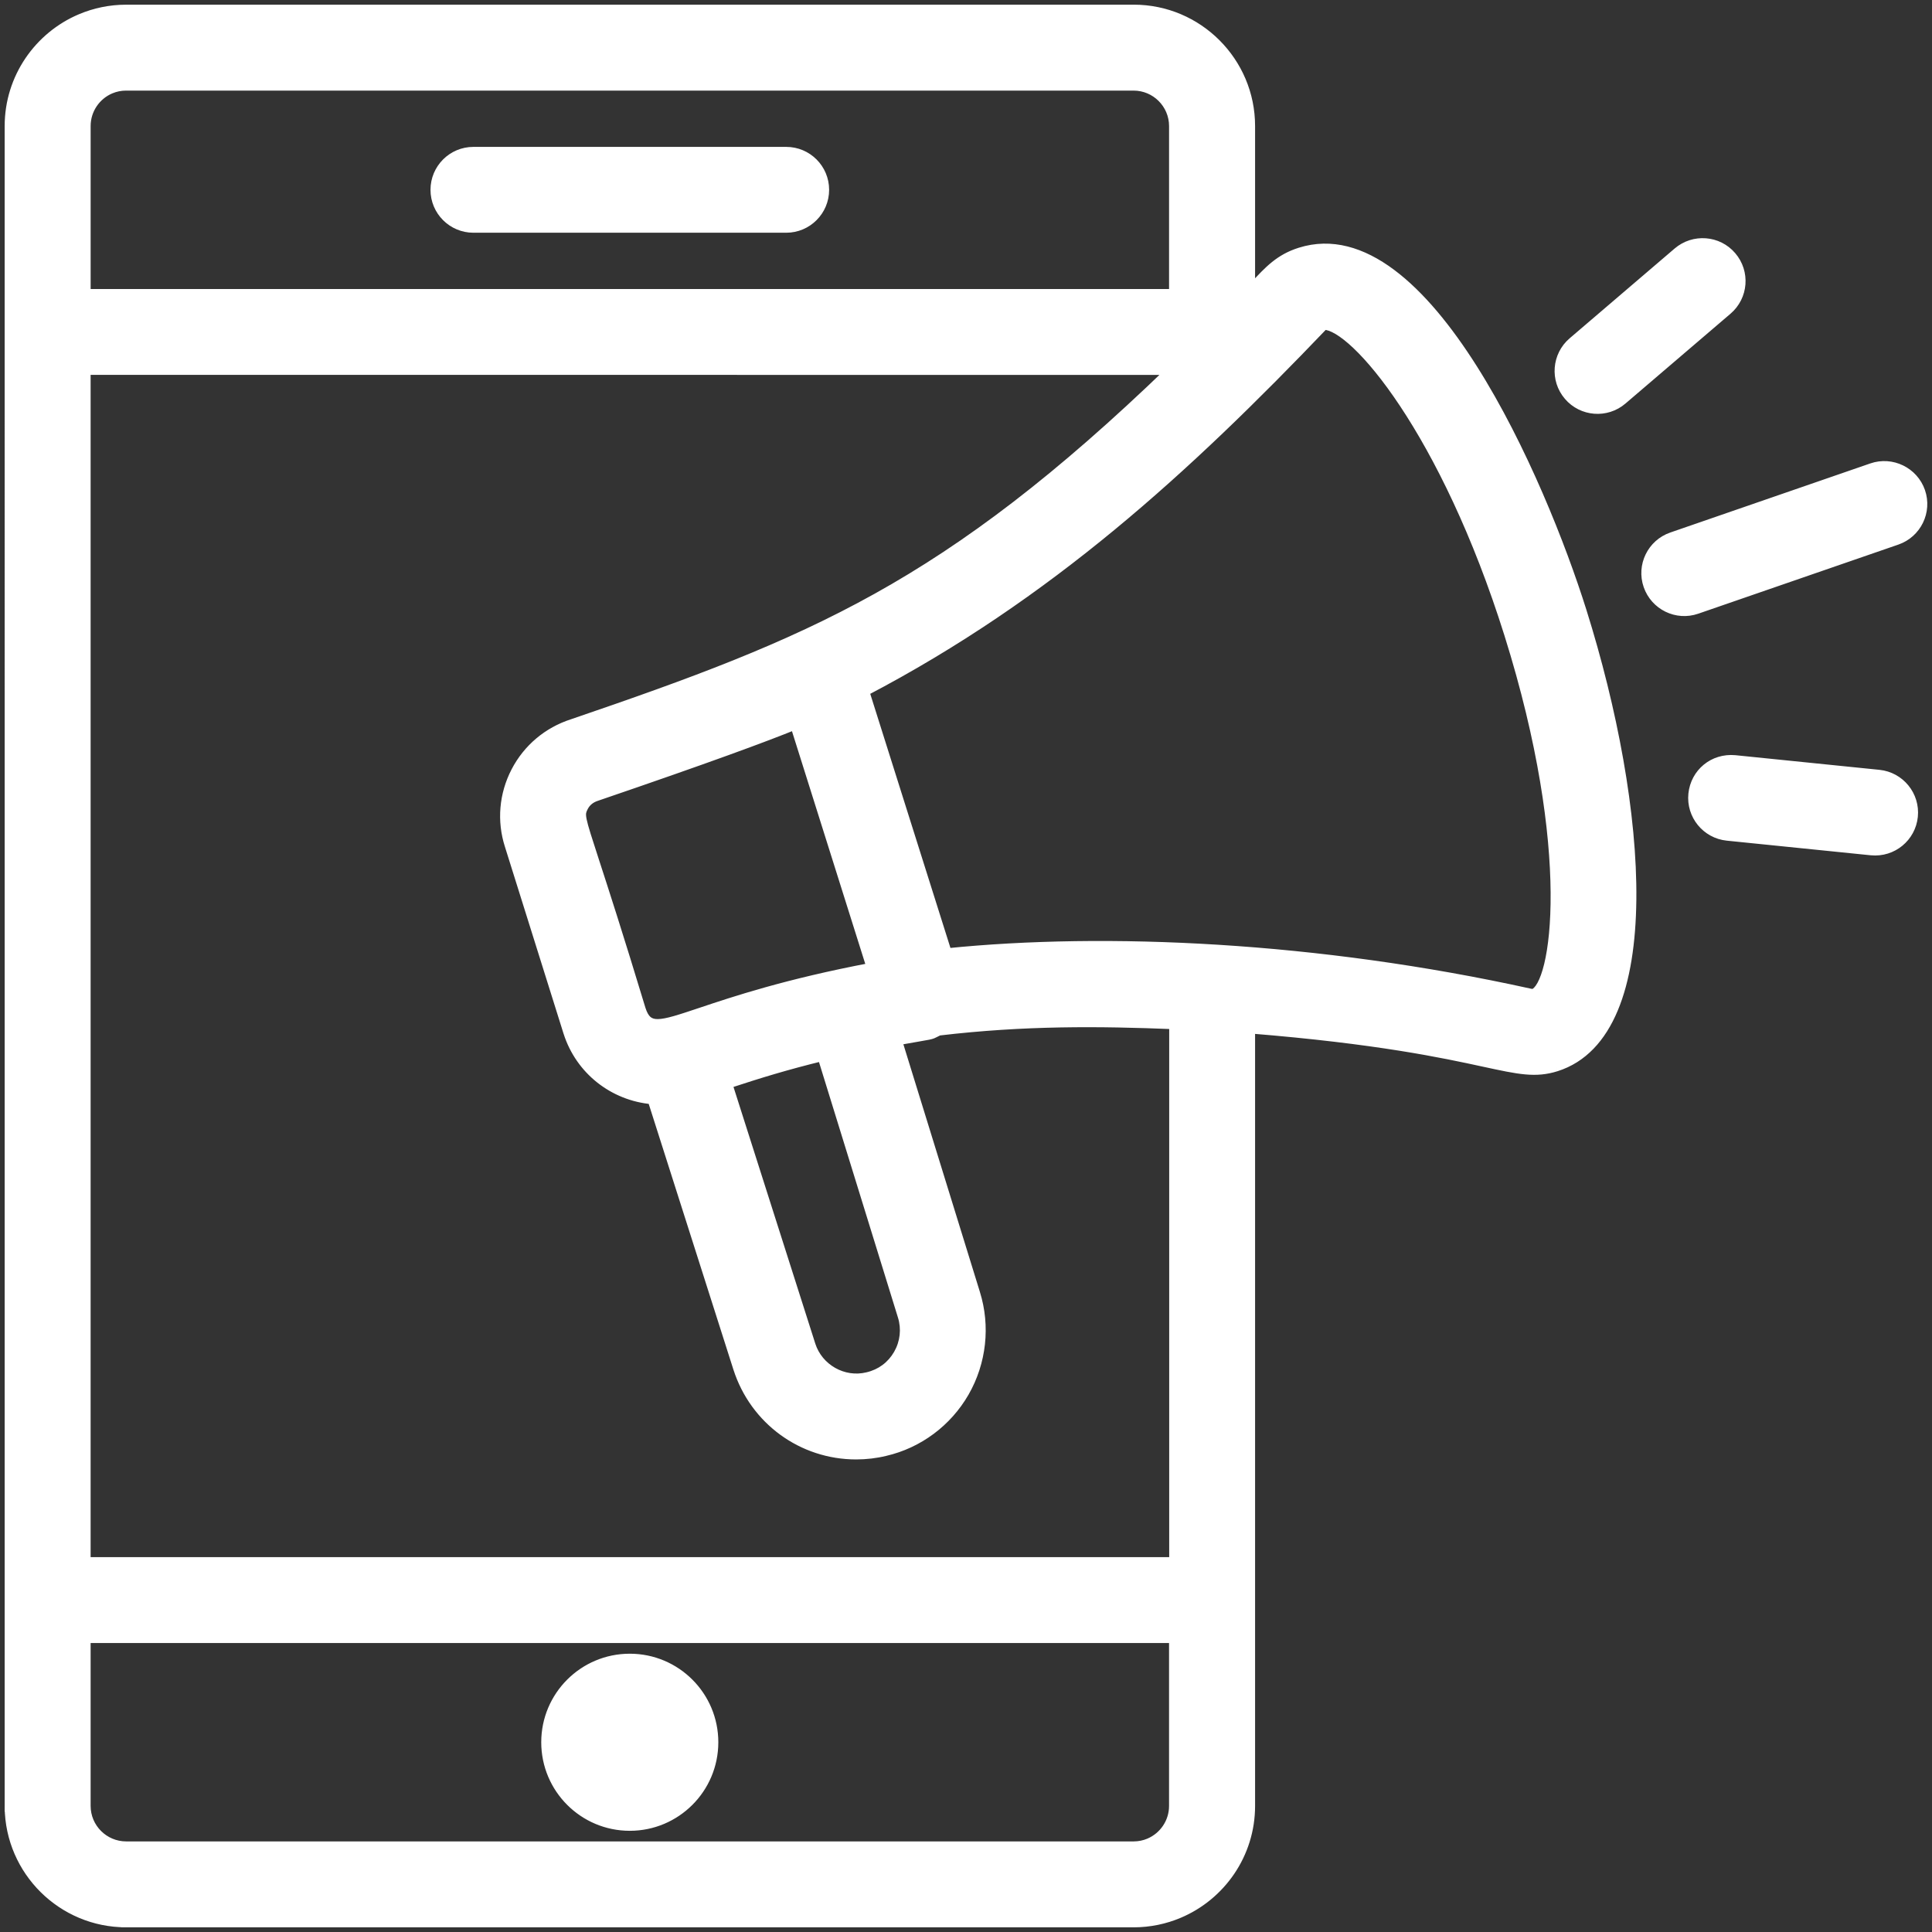
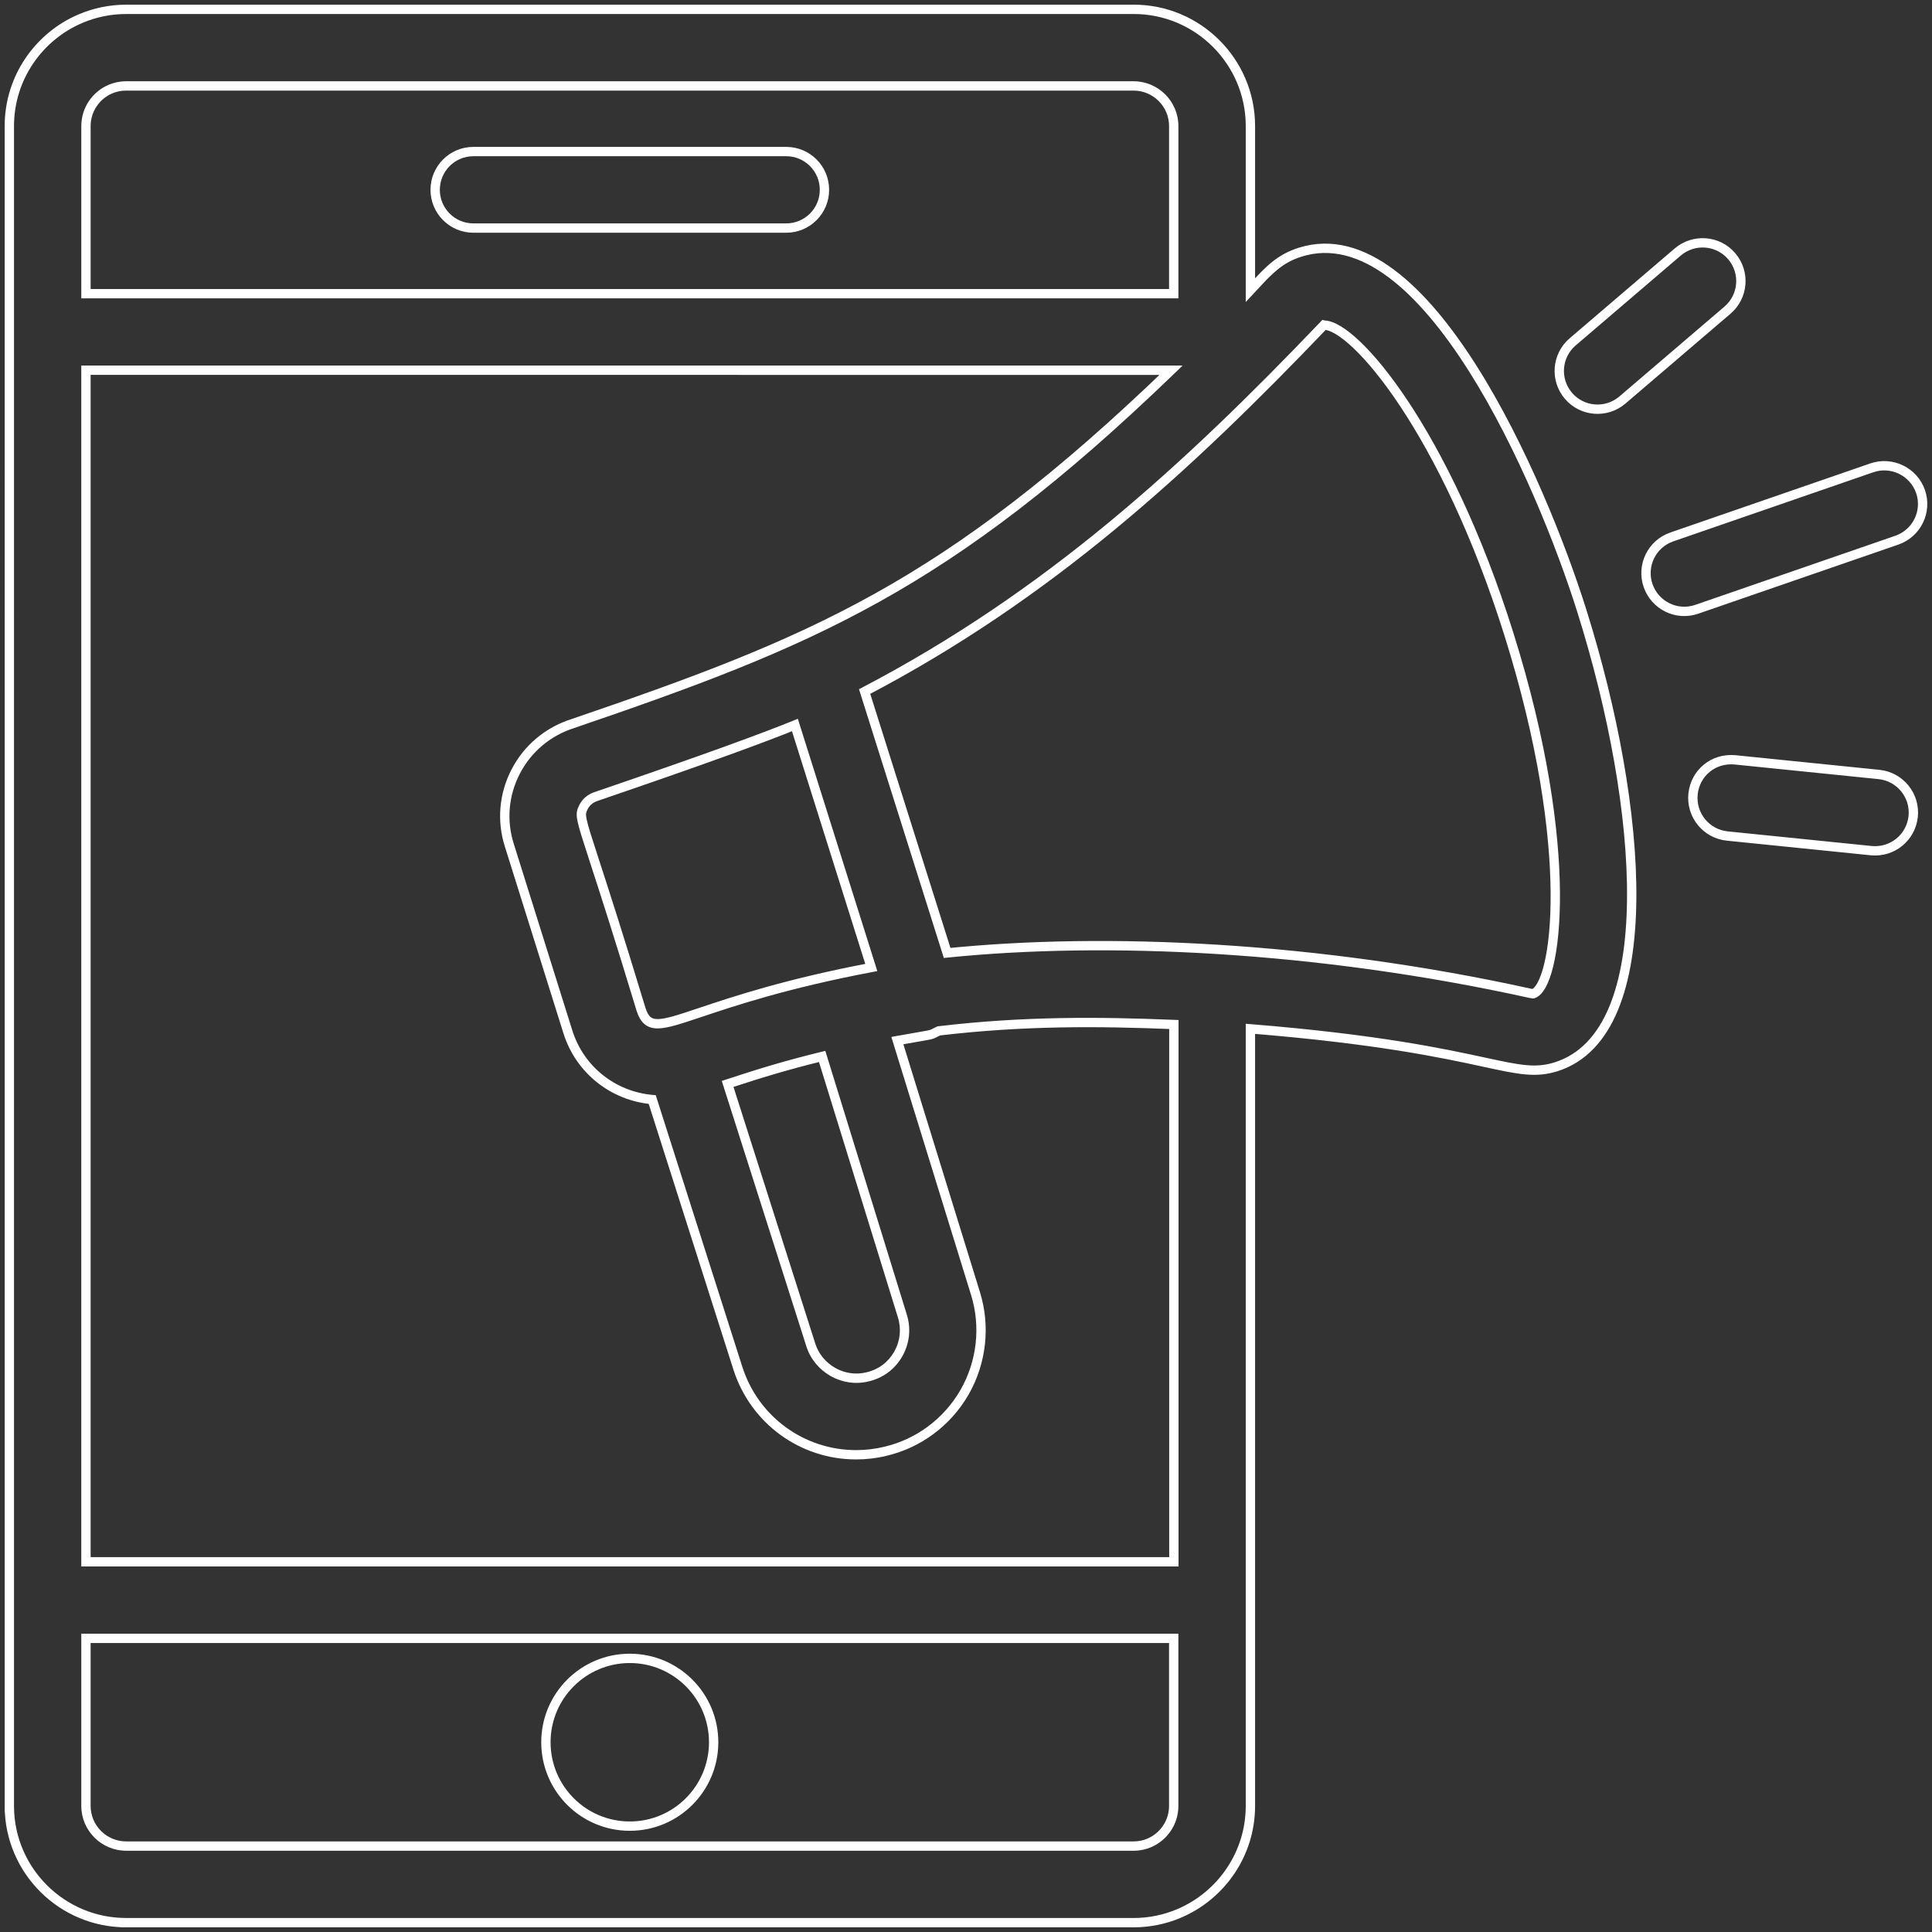
<svg xmlns="http://www.w3.org/2000/svg" width="207" height="207" viewBox="0 0 207 207" fill="none">
  <rect x="0" y="0" width="207" height="207" fill="#333333" stroke="none" />
-   <path fill-rule="evenodd" clip-rule="evenodd" d="M121.452 206H13.502L13.502 205.998C6.656 205.998 1.077 200.464 1.001 193.633C1.004 184.51 1 29.695 1 14.679L1 13.511C1 8.337 4.157 3.888 8.647 1.989C10.145 1.354 11.792 1.002 13.519 1.002L121.469 1C128.363 1 133.973 6.61 133.973 13.504V31.09C134.12 30.933 134.262 30.78 134.401 30.63C135.948 28.961 137.105 27.714 139.294 27.023C152.704 22.79 165.145 51.647 169.495 65.492C176.082 86.467 178.031 110.684 166.749 114.289C164.52 114.995 162.775 114.617 159.018 113.804C154.664 112.862 147.61 111.335 133.973 110.231V193.489C133.973 198.666 130.811 203.116 126.319 205.014C124.822 205.648 123.177 206 121.452 206ZM1 193.492C1 194.204 1.001 194.225 1.001 193.633C1 193.586 1 193.539 1 193.492ZM121.452 9.207H13.502C12.913 9.207 12.35 9.328 11.838 9.544C10.296 10.2 9.211 11.728 9.211 13.505V31.468H125.757V13.511C125.757 11.136 123.826 9.207 121.452 9.207ZM61.338 77.538C86.921 68.799 101.346 62.942 125.472 39.667L9.209 39.665V167.338H125.772V109.768C117.831 109.448 109.755 109.364 100.586 110.452C100.403 110.538 100.275 110.604 100.173 110.656L100.173 110.656C100.072 110.708 99.997 110.746 99.92 110.779C99.693 110.873 99.445 110.916 98.472 111.083C97.946 111.173 97.207 111.3 96.145 111.492L104.511 138.569C105.611 142.087 105.188 145.955 103.342 149.17C101.504 152.371 98.405 154.679 94.834 155.501C93.848 155.742 92.788 155.868 91.73 155.868C85.933 155.868 80.845 152.15 79.063 146.612L69.882 117.81C65.723 117.441 62.158 114.661 60.861 110.611L54.578 90.581C53.734 87.951 53.975 85.131 55.256 82.661C56.533 80.205 58.694 78.385 61.338 77.538ZM93.352 103.66L85.169 77.679C82.014 78.963 75.984 81.2 63.916 85.321C63.271 85.528 62.808 85.917 62.535 86.441C62.085 87.304 62.136 87.462 63.702 92.277C64.683 95.294 66.258 100.139 68.677 108.131C69.399 110.364 70.669 109.939 75.074 108.463C78.646 107.267 84.279 105.38 93.352 103.66ZM96.683 141.004L88.087 113.19C84.203 114.144 81.446 114.988 77.96 116.134L86.876 144.111C87.68 146.621 90.355 148.159 92.945 147.522C94.366 147.194 95.515 146.335 96.231 145.09C96.951 143.831 97.111 142.379 96.683 141.004ZM13.518 197.794H121.468C122.057 197.794 122.62 197.673 123.131 197.456C124.672 196.8 125.755 195.27 125.755 193.493V175.537H9.21V193.488C9.21 195.862 11.144 197.794 13.518 197.794ZM161.669 67.948C154.839 46.206 145.13 34.832 141.843 34.832L141.841 34.832C127.068 50.286 112.308 63.796 92.638 74.093L101.478 102.101C118.472 100.374 141.108 101.385 163.922 106.421L164.239 106.473L164.267 106.471C166.757 105.676 168.964 91.182 161.669 67.948ZM67.477 195.657C72.44 195.657 76.463 191.633 76.463 186.669C76.463 181.706 72.44 177.683 67.477 177.683C62.513 177.683 58.49 181.706 58.49 186.669C58.49 191.633 62.513 195.657 67.477 195.657ZM50.724 24.436H84.236C86.501 24.436 88.335 22.6 88.335 20.337C88.335 18.073 86.501 16.238 84.236 16.238H50.724C48.458 16.238 46.625 18.073 46.625 20.337C46.623 22.6 48.458 24.436 50.724 24.436ZM179.757 27.001C181.475 25.536 184.07 25.726 185.539 27.451C187.013 29.171 186.809 31.761 185.089 33.23L173.83 42.858C172.11 44.33 169.517 44.13 168.049 42.408C166.575 40.69 166.781 38.1 168.498 36.63L179.757 27.001ZM200.556 50.124L179.121 57.529C176.978 58.269 175.843 60.604 176.582 62.743C177.32 64.868 179.639 66.025 181.795 65.281L203.232 57.876C205.373 57.136 206.511 54.801 205.771 52.662C205.025 50.524 202.679 49.392 200.556 50.124ZM204.985 87.475C204.757 89.704 202.776 91.363 200.488 91.141L185.059 89.572C182.81 89.341 181.169 87.33 181.396 85.077C181.629 82.826 183.563 81.199 185.893 81.411L201.32 82.98C203.571 83.211 205.214 85.222 204.985 87.475Z" fill="white" />
  <path d="M13.502 206L13.003 205.977L12.979 206.5H13.502V206ZM13.502 205.998L14.002 206.021L14.026 205.498H13.502V205.998ZM1 14.679L0.5 14.679L0.5 14.679L1 14.679ZM1 13.511L0.5 13.511L0.5 13.511L1 13.511ZM8.647 1.989L8.842 2.449L8.842 2.449L8.647 1.989ZM13.519 1.002L13.519 1.502L13.519 1.502L13.519 1.002ZM121.469 1L121.469 0.5L121.469 0.5L121.469 1ZM133.973 31.09H133.473V32.357L134.339 31.431L133.973 31.09ZM134.401 30.63L134.767 30.97L134.767 30.97L134.401 30.63ZM139.294 27.023L139.143 26.546L139.143 26.546L139.294 27.023ZM169.495 65.492L169.972 65.343L169.972 65.342L169.495 65.492ZM166.749 114.289L166.899 114.766L166.901 114.766L166.749 114.289ZM159.018 113.804L158.912 114.293L158.912 114.293L159.018 113.804ZM133.973 110.231L134.014 109.732L133.473 109.689V110.231H133.973ZM126.319 205.014L126.125 204.554L126.125 204.554L126.319 205.014ZM1 193.492L1.5 193.492L0.5 193.492H1ZM11.838 9.544L11.644 9.083L11.642 9.084L11.838 9.544ZM9.211 31.468H8.711V31.968H9.211V31.468ZM125.757 31.468V31.968H126.257V31.468H125.757ZM125.472 39.667L125.819 40.027L126.71 39.167L125.472 39.167L125.472 39.667ZM61.338 77.538L61.49 78.014L61.499 78.011L61.338 77.538ZM9.209 39.665L9.209 39.165L8.709 39.165V39.665H9.209ZM9.209 167.338H8.709V167.838H9.209V167.338ZM125.772 167.338V167.838H126.272V167.338H125.772ZM125.772 109.768H126.272V109.288L125.792 109.269L125.772 109.768ZM100.586 110.452L100.527 109.956L100.446 109.965L100.373 110L100.586 110.452ZM100.173 110.656L100.397 111.103L100.401 111.101L100.173 110.656ZM100.173 110.656L99.95 110.209L99.945 110.211L100.173 110.656ZM99.92 110.779L99.727 110.317L99.727 110.317L99.92 110.779ZM98.472 111.083L98.387 110.59L98.387 110.59L98.472 111.083ZM96.145 111.492L96.056 111L95.5 111.1L95.667 111.639L96.145 111.492ZM104.511 138.569L104.033 138.717L104.034 138.718L104.511 138.569ZM103.342 149.17L102.908 148.921L102.908 148.921L103.342 149.17ZM94.834 155.501L94.722 155.014L94.715 155.015L94.834 155.501ZM79.063 146.612L78.586 146.764L78.587 146.765L79.063 146.612ZM69.882 117.81L70.359 117.658L70.258 117.341L69.927 117.312L69.882 117.81ZM60.861 110.611L60.383 110.761L60.385 110.763L60.861 110.611ZM54.578 90.581L55.055 90.431L55.054 90.428L54.578 90.581ZM55.256 82.661L54.812 82.43L54.812 82.431L55.256 82.661ZM85.169 77.679L85.646 77.529L85.483 77.011L84.981 77.216L85.169 77.679ZM93.352 103.66L93.445 104.151L93.998 104.046L93.829 103.509L93.352 103.66ZM63.916 85.321L64.069 85.797L64.078 85.794L63.916 85.321ZM62.535 86.441L62.978 86.672L62.978 86.672L62.535 86.441ZM63.702 92.277L64.177 92.123L64.177 92.123L63.702 92.277ZM68.677 108.131L68.199 108.276L68.201 108.285L68.677 108.131ZM75.074 108.463L74.916 107.989L74.916 107.989L75.074 108.463ZM88.087 113.19L88.565 113.043L88.426 112.593L87.968 112.705L88.087 113.19ZM96.683 141.004L96.205 141.152L96.206 141.153L96.683 141.004ZM77.96 116.134L77.804 115.659L77.333 115.813L77.484 116.286L77.96 116.134ZM86.876 144.111L86.4 144.263L86.4 144.263L86.876 144.111ZM92.945 147.522L92.832 147.035L92.825 147.037L92.945 147.522ZM96.231 145.09L96.665 145.339L96.665 145.338L96.231 145.09ZM123.131 197.456L122.935 196.995L122.935 196.996L123.131 197.456ZM125.755 175.537H126.255V175.037H125.755V175.537ZM9.21 175.537V175.037H8.71V175.537H9.21ZM141.843 34.832L141.714 35.315L141.777 35.332H141.843V34.832ZM161.669 67.948L162.146 67.798L162.146 67.798L161.669 67.948ZM141.841 34.832L141.971 34.349L141.684 34.272L141.48 34.486L141.841 34.832ZM92.638 74.093L92.407 73.65L92.036 73.844L92.162 74.244L92.638 74.093ZM101.478 102.101L101.002 102.251L101.124 102.639L101.529 102.598L101.478 102.101ZM163.922 106.421L163.814 106.909L163.827 106.912L163.841 106.914L163.922 106.421ZM164.239 106.473L164.157 106.966L164.212 106.975L164.268 106.972L164.239 106.473ZM164.267 106.471L164.297 106.97L164.359 106.967L164.419 106.948L164.267 106.471ZM46.625 20.337L47.125 20.338V20.337H46.625ZM185.539 27.451L185.158 27.775L185.159 27.776L185.539 27.451ZM179.757 27.001L179.432 26.621L179.432 26.621L179.757 27.001ZM185.089 33.23L184.764 32.849L184.764 32.85L185.089 33.23ZM173.83 42.858L173.505 42.478L173.505 42.478L173.83 42.858ZM168.049 42.408L168.43 42.084L168.429 42.083L168.049 42.408ZM168.498 36.63L168.173 36.25L168.172 36.25L168.498 36.63ZM179.121 57.529L179.284 58.002L179.285 58.002L179.121 57.529ZM200.556 50.124L200.393 49.652L200.393 49.652L200.556 50.124ZM176.582 62.743L176.11 62.907L176.11 62.907L176.582 62.743ZM181.795 65.281L181.958 65.753L181.958 65.753L181.795 65.281ZM203.232 57.876L203.069 57.403L203.069 57.403L203.232 57.876ZM205.771 52.662L206.243 52.498L206.243 52.497L205.771 52.662ZM200.488 91.141L200.437 91.638L200.44 91.638L200.488 91.141ZM204.985 87.475L205.482 87.525L205.482 87.525L204.985 87.475ZM185.059 89.572L185.008 90.07L185.008 90.07L185.059 89.572ZM181.396 85.077L180.899 85.026L180.899 85.027L181.396 85.077ZM185.893 81.411L185.943 80.914L185.938 80.913L185.893 81.411ZM201.32 82.98L201.371 82.482L201.371 82.482L201.32 82.98ZM13.502 206.5H121.452V205.5H13.502V206.5ZM13.003 205.975L13.003 205.977L14.002 206.023L14.002 206.021L13.003 205.975ZM0.501 193.639C0.58 200.743 6.381 206.498 13.502 206.498V205.498C6.93 205.498 1.574 200.185 1.501 193.628L0.501 193.639ZM0.5 14.679C0.5 29.695 0.504 184.51 0.501 193.633L1.501 193.633C1.504 184.51 1.5 29.695 1.5 14.679L0.5 14.679ZM0.5 13.511L0.5 14.679L1.5 14.679L1.5 13.511L0.5 13.511ZM8.452 1.528C3.784 3.502 0.5 8.129 0.5 13.511H1.5C1.5 8.546 4.53 4.273 8.842 2.449L8.452 1.528ZM13.519 0.502C11.724 0.502 10.01 0.868 8.452 1.529L8.842 2.449C10.28 1.84 11.861 1.502 13.519 1.502V0.502ZM121.469 0.5L13.519 0.502L13.519 1.502L121.469 1.5L121.469 0.5ZM134.473 13.504C134.473 6.334 128.639 0.5 121.469 0.5V1.5C128.087 1.5 133.473 6.886 133.473 13.504H134.473ZM134.473 31.09V13.504H133.473V31.09H134.473ZM134.034 30.29C133.895 30.44 133.754 30.593 133.608 30.748L134.339 31.431C134.486 31.274 134.628 31.12 134.767 30.97L134.034 30.29ZM139.143 26.546C136.814 27.281 135.577 28.625 134.034 30.29L134.767 30.97C136.319 29.296 137.396 28.146 139.444 27.499L139.143 26.546ZM169.972 65.342C167.789 58.396 163.576 47.676 158.214 39.211C155.535 34.98 152.548 31.279 149.357 28.9C146.16 26.516 142.701 25.423 139.143 26.546L139.444 27.499C142.592 26.506 145.717 27.433 148.76 29.702C151.809 31.976 154.719 35.56 157.369 39.746C162.668 48.112 166.85 58.743 169.018 65.642L169.972 65.342ZM166.901 114.766C169.9 113.807 171.986 111.483 173.325 108.287C174.661 105.099 175.273 101.006 175.323 96.41C175.423 87.213 173.275 75.86 169.972 65.343L169.018 65.642C172.302 76.099 174.422 87.342 174.323 96.399C174.274 100.929 173.669 104.878 172.403 107.9C171.14 110.914 169.238 112.969 166.596 113.813L166.901 114.766ZM158.912 114.293C162.638 115.099 164.521 115.519 166.899 114.766L166.598 113.813C164.519 114.471 162.912 114.135 159.123 113.315L158.912 114.293ZM133.933 110.729C147.541 111.831 154.573 113.353 158.912 114.293L159.123 113.315C154.756 112.37 147.679 110.839 134.014 109.732L133.933 110.729ZM134.473 193.489V110.231H133.473V193.489H134.473ZM126.514 205.475C131.184 203.501 134.473 198.875 134.473 193.489H133.473C133.473 198.457 130.438 202.73 126.125 204.554L126.514 205.475ZM121.452 206.5C123.246 206.5 124.957 206.134 126.514 205.475L126.125 204.554C124.687 205.162 123.109 205.5 121.452 205.5V206.5ZM0.5 193.492C0.5 193.847 0.5 194.032 0.5 194.055C0.5 194.056 0.5 194.057 0.5 194.059C0.5 194.06 0.501 194.063 0.501 194.066C0.501 194.067 0.501 194.073 0.501 194.079C0.501 194.084 0.502 194.098 0.503 194.107C0.507 194.136 0.787 194.506 1.225 194.5C1.4 194.353 1.496 194.123 1.498 194.102C1.499 194.094 1.5 194.082 1.5 194.078C1.5 194.072 1.5 194.067 1.5 194.066C1.5 194.062 1.5 194.06 1.5 194.059C1.5 194.057 1.5 194.055 1.5 194.055C1.5 194.051 1.5 194.045 1.501 194.037C1.501 194.022 1.501 193.996 1.501 193.961C1.501 193.891 1.501 193.781 1.501 193.633L0.501 193.633C0.501 193.781 0.501 193.89 0.501 193.96C0.501 193.995 0.501 194.02 0.501 194.035C0.5 194.043 0.5 194.047 0.5 194.048C0.5 194.049 0.5 194.048 0.5 194.047C0.5 194.046 0.501 194.044 0.501 194.041C0.501 194.04 0.501 194.035 0.501 194.028C0.501 194.025 0.502 194.013 0.503 194.005C0.505 193.984 0.601 193.753 0.776 193.607C1.214 193.601 1.494 193.971 1.498 194C1.498 194.009 1.5 194.023 1.5 194.027C1.5 194.034 1.5 194.039 1.5 194.04C1.5 194.044 1.5 194.046 1.5 194.046C1.5 194.048 1.5 194.049 1.5 194.048C1.5 194.03 1.5 193.849 1.5 193.492L0.5 193.492ZM1.501 193.628C1.5 193.583 1.5 193.537 1.5 193.492H0.5C0.5 193.541 0.5 193.59 0.501 193.639L1.501 193.628ZM13.502 9.707H121.452V8.707H13.502V9.707ZM12.032 10.005C12.485 9.814 12.982 9.707 13.502 9.707V8.707C12.844 8.707 12.215 8.843 11.644 9.083L12.032 10.005ZM9.711 13.505C9.711 11.936 10.669 10.584 12.033 10.004L11.642 9.084C9.924 9.815 8.711 11.519 8.711 13.505H9.711ZM9.711 31.468V13.505H8.711V31.468H9.711ZM125.757 30.968H9.211V31.968H125.757V30.968ZM125.257 13.511V31.468H126.257V13.511H125.257ZM121.452 9.707C123.55 9.707 125.257 11.412 125.257 13.511H126.257C126.257 10.86 124.102 8.707 121.452 8.707V9.707ZM125.125 39.307C113.084 50.924 103.48 58.177 93.708 63.617C83.931 69.058 73.967 72.695 61.176 77.064L61.499 78.011C74.292 73.641 84.332 69.98 94.195 64.49C104.062 58.998 113.734 51.686 125.819 40.027L125.125 39.307ZM9.209 40.165L125.472 40.167L125.472 39.167L9.209 39.165L9.209 40.165ZM9.709 167.338V39.665H8.709V167.338H9.709ZM125.772 166.838H9.209V167.838H125.772V166.838ZM125.272 109.768V167.338H126.272V109.768H125.272ZM100.645 110.949C109.775 109.865 117.821 109.948 125.752 110.268L125.792 109.269C117.841 108.948 109.734 108.863 100.527 109.956L100.645 110.949ZM100.401 111.101C100.502 111.05 100.624 110.987 100.799 110.905L100.373 110C100.182 110.09 100.048 110.158 99.945 110.211L100.401 111.101ZM100.397 111.103L100.397 111.103L99.95 110.209L99.95 110.209L100.397 111.103ZM100.112 111.24C100.211 111.199 100.305 111.151 100.401 111.101L99.945 110.211C99.84 110.265 99.783 110.294 99.727 110.317L100.112 111.24ZM98.557 111.576C99.494 111.415 99.819 111.362 100.112 111.24L99.727 110.317C99.567 110.384 99.395 110.417 98.387 110.59L98.557 111.576ZM96.234 111.984C97.294 111.793 98.031 111.666 98.557 111.576L98.387 110.59C97.861 110.681 97.12 110.808 96.056 111L96.234 111.984ZM104.989 138.422L96.623 111.344L95.667 111.639L104.033 138.717L104.989 138.422ZM103.776 149.419C105.691 146.084 106.13 142.071 104.988 138.42L104.034 138.718C105.092 142.103 104.686 145.827 102.908 148.921L103.776 149.419ZM94.946 155.988C98.655 155.135 101.869 152.739 103.776 149.419L102.908 148.921C101.139 152.002 98.156 154.223 94.722 155.014L94.946 155.988ZM91.73 156.368C92.827 156.368 93.927 156.238 94.953 155.987L94.715 155.015C93.769 155.247 92.75 155.368 91.73 155.368V156.368ZM78.587 146.765C80.436 152.509 85.715 156.368 91.73 156.368V155.368C86.152 155.368 81.255 151.791 79.539 146.459L78.587 146.765ZM69.406 117.962L78.586 146.764L79.539 146.46L70.359 117.658L69.406 117.962ZM60.385 110.763C61.744 115.008 65.481 117.922 69.838 118.308L69.927 117.312C65.964 116.96 62.572 114.314 61.337 110.458L60.385 110.763ZM54.101 90.731L60.384 110.761L61.338 110.461L55.055 90.431L54.101 90.731ZM54.812 82.431C53.47 85.018 53.217 87.976 54.102 90.734L55.054 90.428C54.251 87.926 54.48 85.244 55.7 82.891L54.812 82.431ZM61.185 77.061C58.417 77.949 56.15 79.856 54.812 82.43L55.699 82.892C56.915 80.553 58.972 78.821 61.49 78.014L61.185 77.061ZM84.692 77.829L92.875 103.81L93.829 103.509L85.646 77.529L84.692 77.829ZM64.078 85.794C76.147 81.673 82.188 79.432 85.358 78.142L84.981 77.216C81.84 78.494 75.821 80.727 63.755 84.848L64.078 85.794ZM62.978 86.672C63.185 86.275 63.539 85.967 64.069 85.797L63.763 84.845C63.003 85.089 62.43 85.56 62.091 86.21L62.978 86.672ZM64.177 92.123C63.388 89.696 62.997 88.491 62.852 87.777C62.782 87.43 62.78 87.246 62.801 87.119C62.821 86.994 62.868 86.884 62.978 86.672L62.091 86.21C61.977 86.43 61.861 86.663 61.813 86.961C61.766 87.256 61.791 87.574 61.872 87.977C62.032 88.762 62.45 90.043 63.226 92.432L64.177 92.123ZM69.156 107.986C66.735 99.99 65.159 95.141 64.177 92.123L63.226 92.432C64.207 95.447 65.781 100.289 68.199 108.276L69.156 107.986ZM74.916 107.989C73.81 108.359 72.917 108.658 72.181 108.867C71.44 109.077 70.898 109.183 70.488 109.188C70.094 109.193 69.861 109.104 69.689 108.955C69.501 108.791 69.322 108.501 69.153 107.977L68.201 108.285C68.393 108.877 68.644 109.371 69.034 109.71C69.441 110.063 69.937 110.195 70.5 110.188C71.049 110.181 71.695 110.044 72.454 109.829C73.218 109.612 74.136 109.305 75.233 108.937L74.916 107.989ZM93.259 103.168C84.153 104.895 78.496 106.79 74.916 107.989L75.233 108.937C78.796 107.744 84.404 105.865 93.445 104.151L93.259 103.168ZM87.609 113.338L96.205 141.152L97.161 140.856L88.565 113.043L87.609 113.338ZM78.116 116.609C81.595 115.466 84.338 114.626 88.206 113.676L87.968 112.705C84.067 113.662 81.297 114.511 77.804 115.659L78.116 116.609ZM87.353 143.959L78.437 115.982L77.484 116.286L86.4 144.263L87.353 143.959ZM92.825 147.037C90.495 147.61 88.077 146.223 87.352 143.958L86.4 144.263C87.282 147.019 90.215 148.709 93.064 148.008L92.825 147.037ZM95.798 144.84C95.151 145.965 94.118 146.738 92.832 147.035L93.057 148.01C94.615 147.65 95.88 146.704 96.665 145.339L95.798 144.84ZM96.206 141.153C96.592 142.394 96.448 143.703 95.797 144.842L96.665 145.338C97.453 143.96 97.63 142.364 97.16 140.855L96.206 141.153ZM121.468 197.294H13.518V198.294H121.468V197.294ZM122.935 196.996C122.485 197.187 121.988 197.294 121.468 197.294V198.294C122.126 198.294 122.756 198.159 123.326 197.916L122.935 196.996ZM125.255 193.493C125.255 195.062 124.299 196.416 122.935 196.995L123.326 197.916C125.045 197.185 126.255 195.478 126.255 193.493H125.255ZM125.255 175.537V193.493H126.255V175.537H125.255ZM9.21 176.037H125.755V175.037H9.21V176.037ZM9.71 193.488V175.537H8.71V193.488H9.71ZM13.518 197.294C11.42 197.294 9.71 195.585 9.71 193.488H8.71C8.71 196.138 10.868 198.294 13.518 198.294V197.294ZM141.843 35.332C142.123 35.332 142.541 35.459 143.103 35.793C143.654 36.121 144.3 36.625 145.023 37.311C146.467 38.684 148.179 40.753 150.011 43.513C153.674 49.03 157.79 57.266 161.192 68.097L162.146 67.798C158.719 56.888 154.565 48.565 150.844 42.96C148.984 40.159 147.226 38.026 145.712 36.587C144.955 35.867 144.25 35.312 143.614 34.934C142.989 34.561 142.385 34.332 141.843 34.332V35.332ZM141.712 35.315L141.714 35.315L141.973 34.349L141.971 34.349L141.712 35.315ZM92.87 74.536C112.611 64.201 127.416 50.646 142.203 35.177L141.48 34.486C126.721 49.926 112.005 63.39 92.407 73.65L92.87 74.536ZM101.955 101.95L93.115 73.943L92.162 74.244L101.002 102.251L101.955 101.95ZM164.03 105.932C141.167 100.886 118.477 99.871 101.428 101.603L101.529 102.598C118.466 100.877 141.049 101.884 163.814 106.909L164.03 105.932ZM164.32 105.98L164.003 105.927L163.841 106.914L164.157 106.966L164.32 105.98ZM164.238 105.972L164.209 105.974L164.268 106.972L164.297 106.97L164.238 105.972ZM161.192 68.097C164.827 79.675 166.089 89.057 166.138 95.628C166.162 98.916 165.882 101.485 165.452 103.267C165.236 104.159 164.987 104.835 164.732 105.3C164.465 105.785 164.239 105.955 164.115 105.995L164.419 106.948C164.918 106.789 165.305 106.332 165.608 105.781C165.921 105.211 166.196 104.443 166.424 103.501C166.879 101.616 167.162 98.96 167.138 95.621C167.088 88.937 165.807 79.455 162.146 67.798L161.192 68.097ZM75.963 186.669C75.963 191.357 72.164 195.157 67.477 195.157V196.157C72.716 196.157 76.963 191.909 76.963 186.669H75.963ZM67.477 178.183C72.164 178.183 75.963 181.982 75.963 186.669H76.963C76.963 181.43 72.716 177.183 67.477 177.183V178.183ZM58.99 186.669C58.99 181.982 62.79 178.183 67.477 178.183V177.183C62.237 177.183 57.99 181.43 57.99 186.669H58.99ZM67.477 195.157C62.79 195.157 58.99 191.357 58.99 186.669H57.99C57.99 191.909 62.237 196.157 67.477 196.157V195.157ZM84.236 23.936H50.724V24.936H84.236V23.936ZM87.835 20.337C87.835 22.324 86.225 23.936 84.236 23.936V24.936C86.778 24.936 88.835 22.876 88.835 20.337H87.835ZM84.236 16.738C86.225 16.738 87.835 18.349 87.835 20.337H88.835C88.835 17.797 86.778 15.738 84.236 15.738V16.738ZM50.724 16.738H84.236V15.738H50.724V16.738ZM47.125 20.337C47.125 18.349 48.734 16.738 50.724 16.738V15.738C48.182 15.738 46.125 17.797 46.125 20.337H47.125ZM50.724 23.936C48.734 23.936 47.123 22.324 47.125 20.338L46.125 20.337C46.123 22.876 48.182 24.936 50.724 24.936V23.936ZM185.919 27.127C184.269 25.189 181.358 24.978 179.432 26.621L180.081 27.382C181.592 26.093 183.87 26.263 185.158 27.775L185.919 27.127ZM185.414 33.61C187.344 31.961 187.573 29.056 185.918 27.126L185.159 27.776C186.453 29.286 186.274 31.56 184.764 32.849L185.414 33.61ZM174.155 43.238L185.414 33.61L184.764 32.85L173.505 42.478L174.155 43.238ZM167.669 42.733C169.316 44.666 172.226 44.889 174.155 43.238L173.505 42.478C171.994 43.771 169.717 43.594 168.43 42.084L167.669 42.733ZM168.172 36.25C166.247 37.9 166.015 40.805 167.67 42.734L168.429 42.083C167.136 40.575 167.315 38.301 168.823 37.009L168.172 36.25ZM179.432 26.621L168.173 36.25L168.823 37.01L180.082 27.381L179.432 26.621ZM179.285 58.002L200.72 50.597L200.393 49.652L178.958 57.056L179.285 58.002ZM177.055 62.58C176.406 60.701 177.402 58.651 179.284 58.002L178.958 57.056C176.554 57.886 175.28 60.506 176.11 62.907L177.055 62.58ZM181.632 64.808C179.74 65.461 177.703 64.447 177.055 62.579L176.11 62.907C176.937 65.289 179.537 66.589 181.958 65.753L181.632 64.808ZM203.069 57.403L181.632 64.808L181.958 65.753L203.395 58.349L203.069 57.403ZM205.298 52.825C205.948 54.703 204.949 56.754 203.069 57.403L203.395 58.349C205.797 57.519 207.073 54.899 206.243 52.498L205.298 52.825ZM200.72 50.597C202.582 49.954 204.643 50.948 205.299 52.826L206.243 52.497C205.406 50.099 202.777 48.829 200.393 49.652L200.72 50.597ZM200.44 91.638C203.003 91.888 205.227 90.026 205.482 87.525L204.487 87.424C204.288 89.381 202.549 90.839 200.536 90.643L200.44 91.638ZM185.008 90.07L200.437 91.638L200.539 90.643L185.109 89.075L185.008 90.07ZM180.899 85.027C180.643 87.554 182.484 89.811 185.008 90.07L185.11 89.075C183.135 88.872 181.694 87.106 181.894 85.127L180.899 85.027ZM185.938 80.913C183.335 80.676 181.159 82.503 180.899 85.026L181.893 85.129C182.098 83.15 183.79 81.722 185.847 81.909L185.938 80.913ZM201.371 82.482L185.943 80.914L185.842 81.909L201.27 83.477L201.371 82.482ZM205.482 87.525C205.739 84.998 203.896 82.741 201.371 82.482L201.269 83.477C203.246 83.68 204.688 85.447 204.487 87.424L205.482 87.525Z" fill="white" />
</svg>